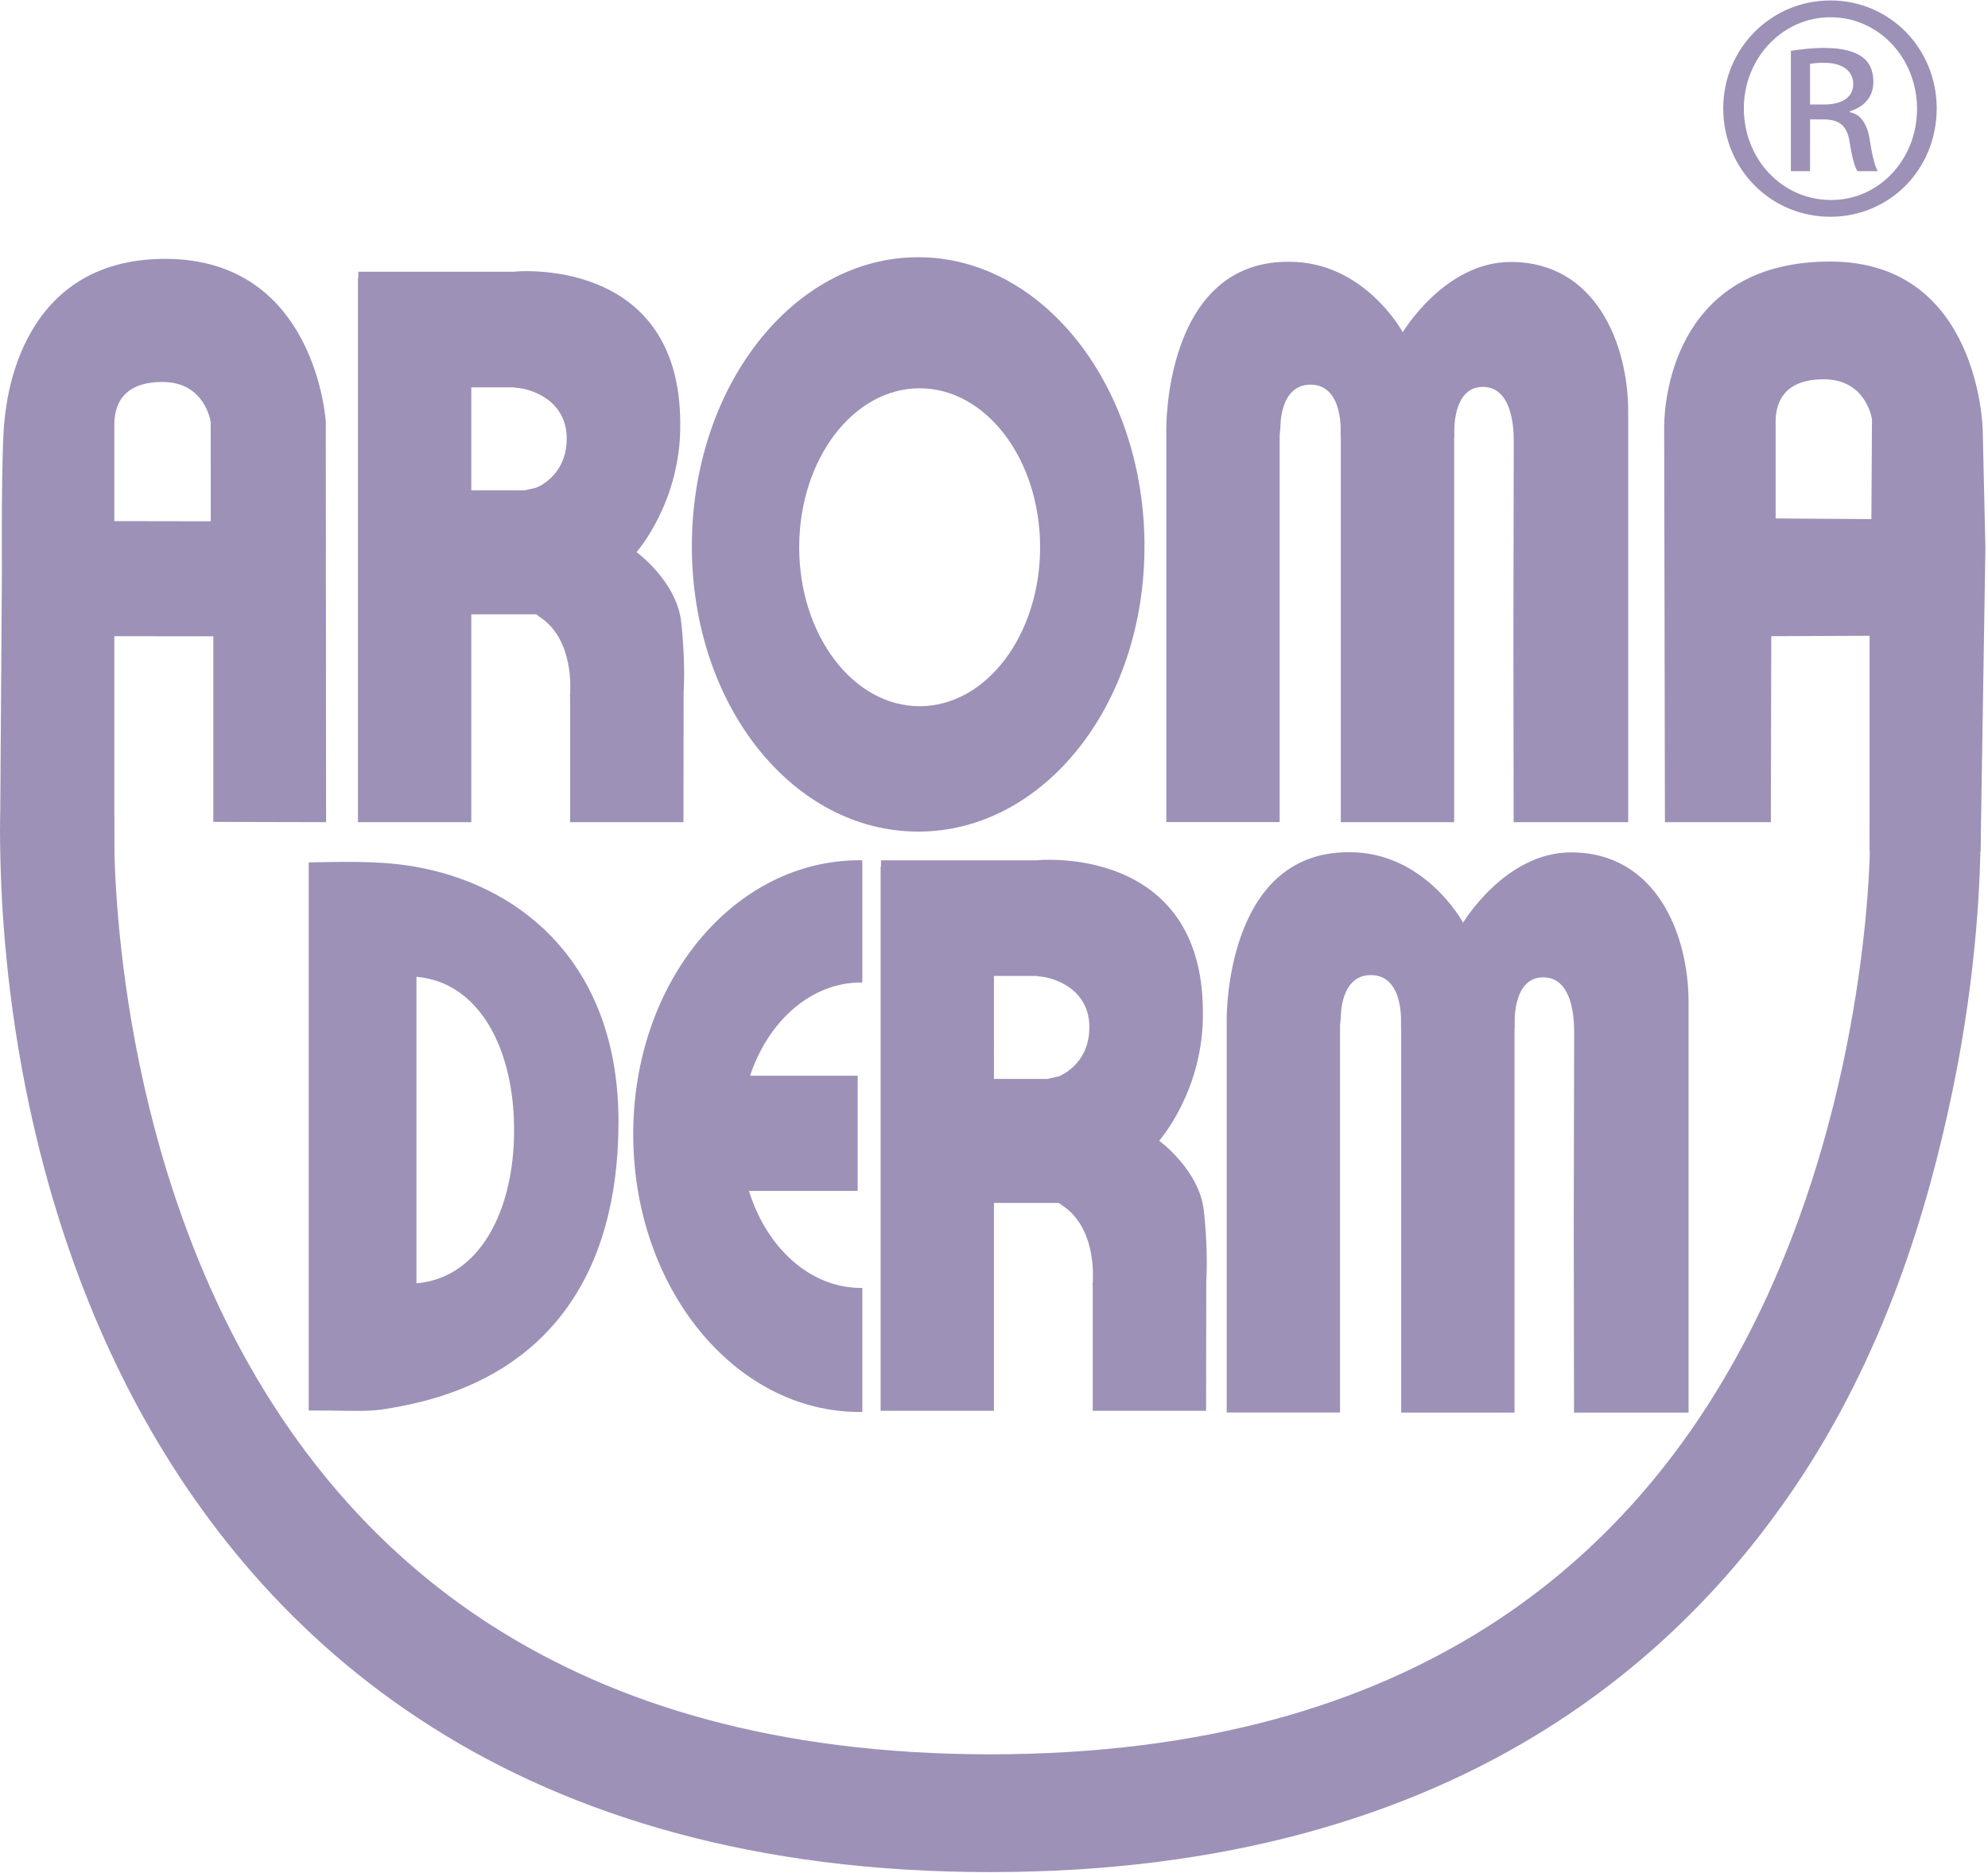
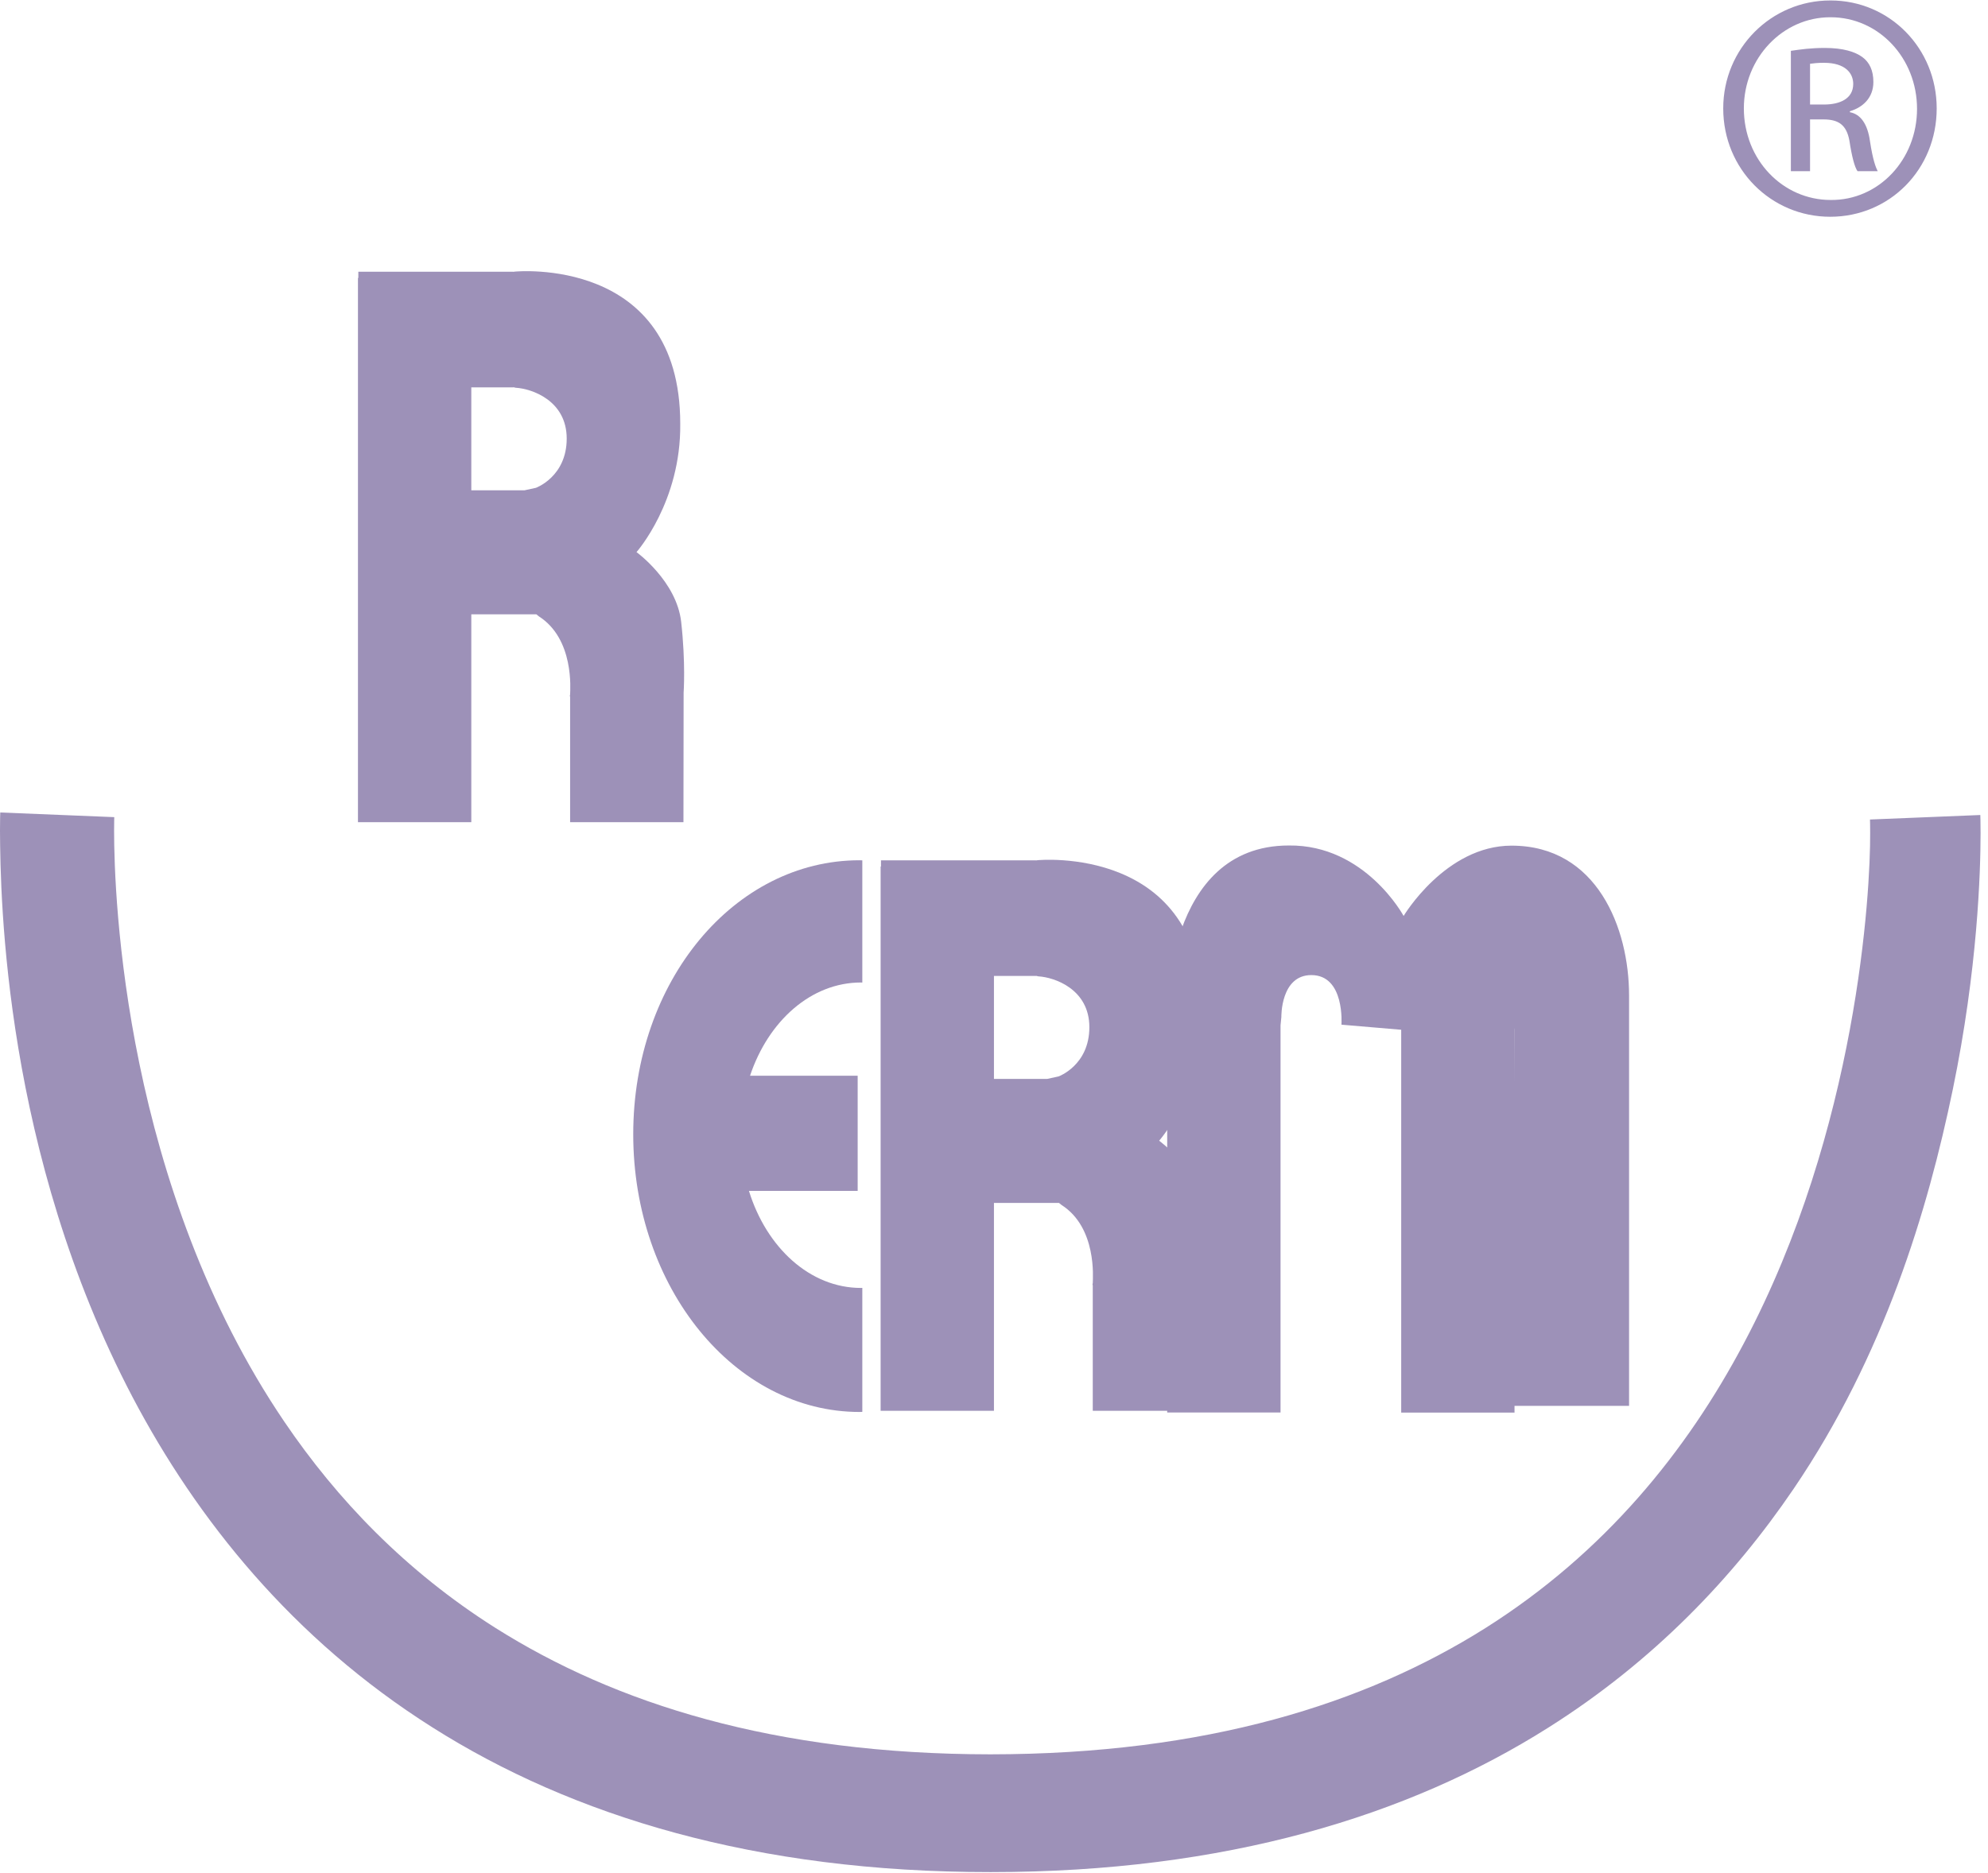
<svg xmlns="http://www.w3.org/2000/svg" xmlns:ns1="http://www.inkscape.org/namespaces/inkscape" xmlns:ns2="http://sodipodi.sourceforge.net/DTD/sodipodi-0.dtd" ns1:version="1.0 (4035a4fb49, 2020-05-01)" ns2:docname="logo.svg" viewBox="0 0 720 678.667" height="678.667" width="720" id="svg2" version="1.1">
  <defs id="defs6" />
  <ns2:namedview ns1:current-layer="g8" ns1:window-maximized="0" ns1:window-y="203" ns1:window-x="2180" ns1:window-height="1080" ns1:window-width="1544" ns1:cy="481.49285" ns1:cx="292.22288" ns1:zoom="0.75589389" showgrid="false" ns1:document-rotation="0" ns1:deskcolor="#d1d1d1" ns1:pagecheckerboard="0" ns1:pageopacity="0.0" ns1:showpageshadow="2" borderopacity="0.25" bordercolor="#000000" pagecolor="#ffffff" id="namedview4" />
  <g transform="matrix(1.333,0,0,-1.333,0,678.667)" ns1:label="ink_ext_XXXXXX" ns1:groupmode="layer" id="g8">
    <g transform="scale(0.1)" id="g10">
-       <path id="path12" style="fill:#9d91b8;fill-opacity:1;fill-rule:nonzero;stroke:none" d="m 5084.49,3680.51 -260.15,1.79 v 261.84 c 0,43.63 14.53,116.37 130.89,116.37 116.37,0 130.9,-109.1 130.9,-109.1 z M 310.66,3936.88 c 0,43.63 14.539,116.32 130.899,116.32 116.332,0 130.902,-109.06 130.902,-109.06 l 0.117,-269.53 -261.918,0.43 z m 0,-1505.51 v 930.93 l 268.91,-0.27 v -504.41 l 306.371,-0.74 -0.742,1087.26 c 0,0 -25.238,443.63 -436.371,443.63 C 48.828,4387.77 17.77,3994.73 12.461,3951.41 2.852,3873.16 5.199,3536.88 5.199,3536.88 L 0.699,2883.2 M 5394.3,3602.3 l -7.31,320 c 0,0 -7.22,458.21 -414.53,458.21 -407.26,0 -450.9,-349.1 -450.9,-450.94 0,-101.8 1.99,-1072.69 1.99,-1072.69 h 287.78 l 1.13,505.42 267.15,1.14 v -585.63 h 301.56" />
      <path id="path14" style="fill:#9d91b8;fill-opacity:1;fill-rule:nonzero;stroke:none" d="m 1280.51,4038.55 h 112.97 l 2.85,0.16 c 5.31,-1.25 2.62,-1.09 5.31,-1.25 42.97,-2.54 138.09,-34.49 138.09,-138.12 0,-103.68 -83.64,-133.79 -83.64,-133.79 l -30.78,-6.72 h -144.8 z m 576.87,-829.8 c 0,0 5.82,81.17 -6.64,192.42 -12.38,110.59 -121.36,189.65 -121.36,189.65 0,0 121.36,136.56 118.82,348.95 0,457.65 -449.25,413.39 -449.25,413.39 l -3.68,-0.54 -1.79,0.19 H 973.59 v -16.91 h -1.012 V 2856.88 h 307.932 v 564.8 h 176.76 c 2.26,-1.8 4.14,-3.48 6.6,-5.35 96.95,-61.6 85.19,-200.24 85.19,-210.63 0,-1.75 0.28,-1.17 -0.78,-4.88 l 0.7,-3.79 v -340.15 h 307.93" />
-       <path id="path16" style="fill:#9d91b8;fill-opacity:1;fill-rule:nonzero;stroke:none" d="m 2498.67,4036.05 c 180.74,0 327.27,-193.39 327.27,-432.03 0,-238.59 -146.53,-431.99 -327.27,-431.99 -180.74,0 -327.26,193.4 -327.26,431.99 0,238.64 146.52,432.03 327.26,432.03 m -4.02,-1204.8 c 339.61,0 614.88,341.68 614.88,775.47 0,433.83 -275.27,785.51 -614.88,785.51 -339.61,0 -614.88,-351.68 -614.88,-785.51 0,-433.79 275.27,-775.47 614.88,-775.47" />
-       <path id="path18" style="fill:#9d91b8;fill-opacity:1;fill-rule:nonzero;stroke:none" d="M 3642.97,3897.3 V 2856.88 h 307.89 V 3897.3 l 0.31,5.32 c 0.16,-0.82 0.35,5.11 0.35,5.11 0,0 -9.25,132.07 77.43,132.07 91.64,0 83.51,-148.86 83.9,-155.46 l -1.01,-519.14 0.7,-508.32 h 311.25 v 1031.4 c 0.12,9.65 0,84.22 0,84.22 0,181.76 -86.52,406.88 -319.34,406.88 -179.37,0 -293.24,-191.06 -293.24,-191.06 0,0 -104.37,193.83 -311.76,191.52 -337.81,0 -330.66,-456.75 -330.66,-456.75 v -4.77 l 0.12,-4.92 V 2857.11 h 307.89 v 1052.27 l 2.22,22.57 c 0,0 -2.38,113.95 81.49,113.95 91.76,0 81.79,-134.77 81.79,-134.77" />
      <path id="path20" style="fill:#9d91b8;fill-opacity:1;fill-rule:nonzero;stroke:none" d="m 2339.38,2421.17 c 1.17,0 2.3,-0.19 3.51,-0.23 v 332.18 c -2.54,0.04 -5.04,0.24 -7.54,0.24 -339.61,0 -614.88,-327.89 -614.88,-744.69 0,-416.79 275.27,-754.69 614.88,-754.69 2.5,0 5,0.24 7.54,0.28 v 336.99 c -1.21,0 -2.34,-0.23 -3.51,-0.23 -138.6,0 -256.76,109.41 -304.5,263.71 h 295.39 v 312.97 h -292.46 c 49.69,148.98 165.98,253.47 301.57,253.47" />
      <path id="path22" style="fill:#9d91b8;fill-opacity:1;fill-rule:nonzero;stroke:none" d="m 4917.85,4807.19 h 37.81 c 43.01,0 79.5,15.62 79.5,56.01 0,28.68 -20.86,57.39 -79.5,57.39 -16.95,0 -28.67,-1.33 -37.81,-2.62 z m 0,-181.17 h -52.11 v 327.14 c 27.35,3.91 53.4,7.82 92.5,7.82 49.53,0 82.11,-10.43 101.68,-24.77 19.53,-14.33 30,-36.48 30,-67.77 0,-43.01 -28.71,-69.1 -63.87,-79.49 v -2.62 c 28.68,-5.24 48.21,-31.29 54.73,-79.49 7.81,-50.86 15.63,-70.39 20.86,-80.82 h -54.76 c -7.82,10.43 -15.63,40.39 -22.15,83.39 -7.82,41.72 -28.68,57.35 -70.39,57.35 h -36.49 z m 54.73,418.36 c -129.03,0 -234.57,-110.79 -234.57,-247.62 0,-139.46 105.54,-248.95 235.9,-248.95 130.31,-1.33 234.61,109.49 234.61,247.62 0,138.16 -104.3,248.95 -234.61,248.95 z m 1.33,45.62 c 160.31,0 288.04,-130.31 288.04,-293.24 0,-165.55 -127.73,-294.57 -289.37,-294.57 -160.31,0 -290.63,129.02 -290.63,294.57 0,162.93 130.32,293.24 290.63,293.24 z" />
      <path id="path24" style="fill:#9d91b8;fill-opacity:1;fill-rule:nonzero;stroke:none" d="M 2690.59,3.551 C 2053.28,3.16 1555.12,155.898 1174.8,396.84 794.219,637.379 534.691,962.809 360.27,1294.14 11.879,1957.89 0.898,2646.6 0,2833.87 c 0,30.19 0.621,47.38 0.699,49.33 l 309.77,-12.65 -0.039,-1.29 c -0.039,-1.37 -0.121,-3.6 -0.16,-6.68 -0.11,-6.25 -0.27,-15.9 -0.27,-28.71 -0.039,-89.57 6.84,-333.44 68.789,-633.64 61.801,-300.39 178.981,-656.13 393.789,-972.77 143.281,-211.33 329.062,-405.62 573.282,-560.19 325.7,-205.629 757.42,-343.321 1344.73,-343.719 587.38,0.359 1019.18,137.781 1344.88,342.898 325.39,205.461 547.85,481.911 702.42,774.021 309.53,583.16 344.14,1227.93 343.28,1386.83 0,19.22 -0.31,31.37 -0.43,35.43 -0.04,1.37 -0.04,1.37 -0.04,1.37 l 299.77,12.23 c 0.08,-1.88 0.7,-18.95 0.7,-49.03 -0.08,-105.19 -7.65,-368.51 -75.43,-696.71 -67.93,-328.05 -185.86,-722 -432.3,-1085.16 C 4709.22,803.52 4491.48,575.699 4206.21,395.82 3826.37,155.781 3329.02,3.52 2692.85,3.551 Z" />
-       <path id="path26" style="fill:#9d91b8;fill-opacity:1;fill-rule:nonzero;stroke:none" d="M 3807.03,2292.7 V 1252.27 h 307.89 V 2292.7 l 0.31,5.31 c 0.16,-0.82 0.32,5.11 0.32,5.11 0,0 -9.22,132.08 77.42,132.08 91.68,0 83.51,-148.83 83.94,-155.47 l -1.05,-519.14 0.74,-508.32 h 311.21 v 1031.4 c 0.12,9.65 0,84.22 0,84.22 0,181.76 -86.48,406.91 -319.33,406.91 -179.38,0 -293.21,-191.09 -293.21,-191.09 0,0 -104.41,193.83 -311.75,191.52 -337.86,0 -330.67,-456.75 -330.67,-456.75 v -4.77 l 0.08,-4.92 V 1252.5 h 307.93 v 1052.27 l 2.23,22.57 c 0,0 -2.43,113.95 81.44,113.95 91.8,0 81.84,-134.77 81.84,-134.77" />
+       <path id="path26" style="fill:#9d91b8;fill-opacity:1;fill-rule:nonzero;stroke:none" d="M 3807.03,2292.7 V 1252.27 h 307.89 V 2292.7 l 0.31,5.31 l -1.05,-519.14 0.74,-508.32 h 311.21 v 1031.4 c 0.12,9.65 0,84.22 0,84.22 0,181.76 -86.48,406.91 -319.33,406.91 -179.38,0 -293.21,-191.09 -293.21,-191.09 0,0 -104.41,193.83 -311.75,191.52 -337.86,0 -330.67,-456.75 -330.67,-456.75 v -4.77 l 0.08,-4.92 V 1252.5 h 307.93 v 1052.27 l 2.23,22.57 c 0,0 -2.43,113.95 81.44,113.95 91.8,0 81.84,-134.77 81.84,-134.77" />
      <path id="path28" style="fill:#9d91b8;fill-opacity:1;fill-rule:nonzero;stroke:none" d="m 2700.55,2438.95 h 112.97 l 2.85,0.11 c 5.31,-1.25 2.61,-1.09 5.31,-1.25 42.97,-2.54 138.09,-34.49 138.09,-138.12 0,-103.67 -83.64,-133.79 -83.64,-133.79 l -30.82,-6.72 h -144.76 z m 576.87,-829.81 c 0,0 5.82,81.13 -6.64,192.38 -12.42,110.59 -121.4,189.65 -121.4,189.65 0,0 121.4,136.56 118.86,348.95 0,457.69 -449.26,413.4 -449.26,413.4 l -3.67,-0.55 -1.79,0.23 h -419.93 v -16.91 h -0.97 V 1257.23 h 307.93 v 564.8 h 176.75 c 2.27,-1.8 4.15,-3.48 6.61,-5.31 96.95,-61.64 85.19,-200.24 85.19,-210.67 0,-1.75 0.28,-1.17 -0.82,-4.88 l 0.74,-3.79 v -340.15 h 307.93" />
-       <path id="path30" style="fill:#9d91b8;fill-opacity:1;fill-rule:nonzero;stroke:none" d="m 1131.48,2436.6 c 170.47,-14.49 265.32,-195.15 265.32,-416.48 0,-221.33 -94.85,-402.03 -265.32,-416.49 z m -25.93,-1163.67 c 378.86,78.28 574.88,350.19 574.88,769.77 0,419.6 -253.24,633.75 -534.88,689.8 -93.75,18.63 -180.32,17.7 -306.761,14.96 v -154.3 l -0.039,-13 V 1548.91 l 0.039,-36.49 v -254.45 c 165.161,0 160.621,-6.99 266.761,14.96" />
    </g>
  </g>
</svg>